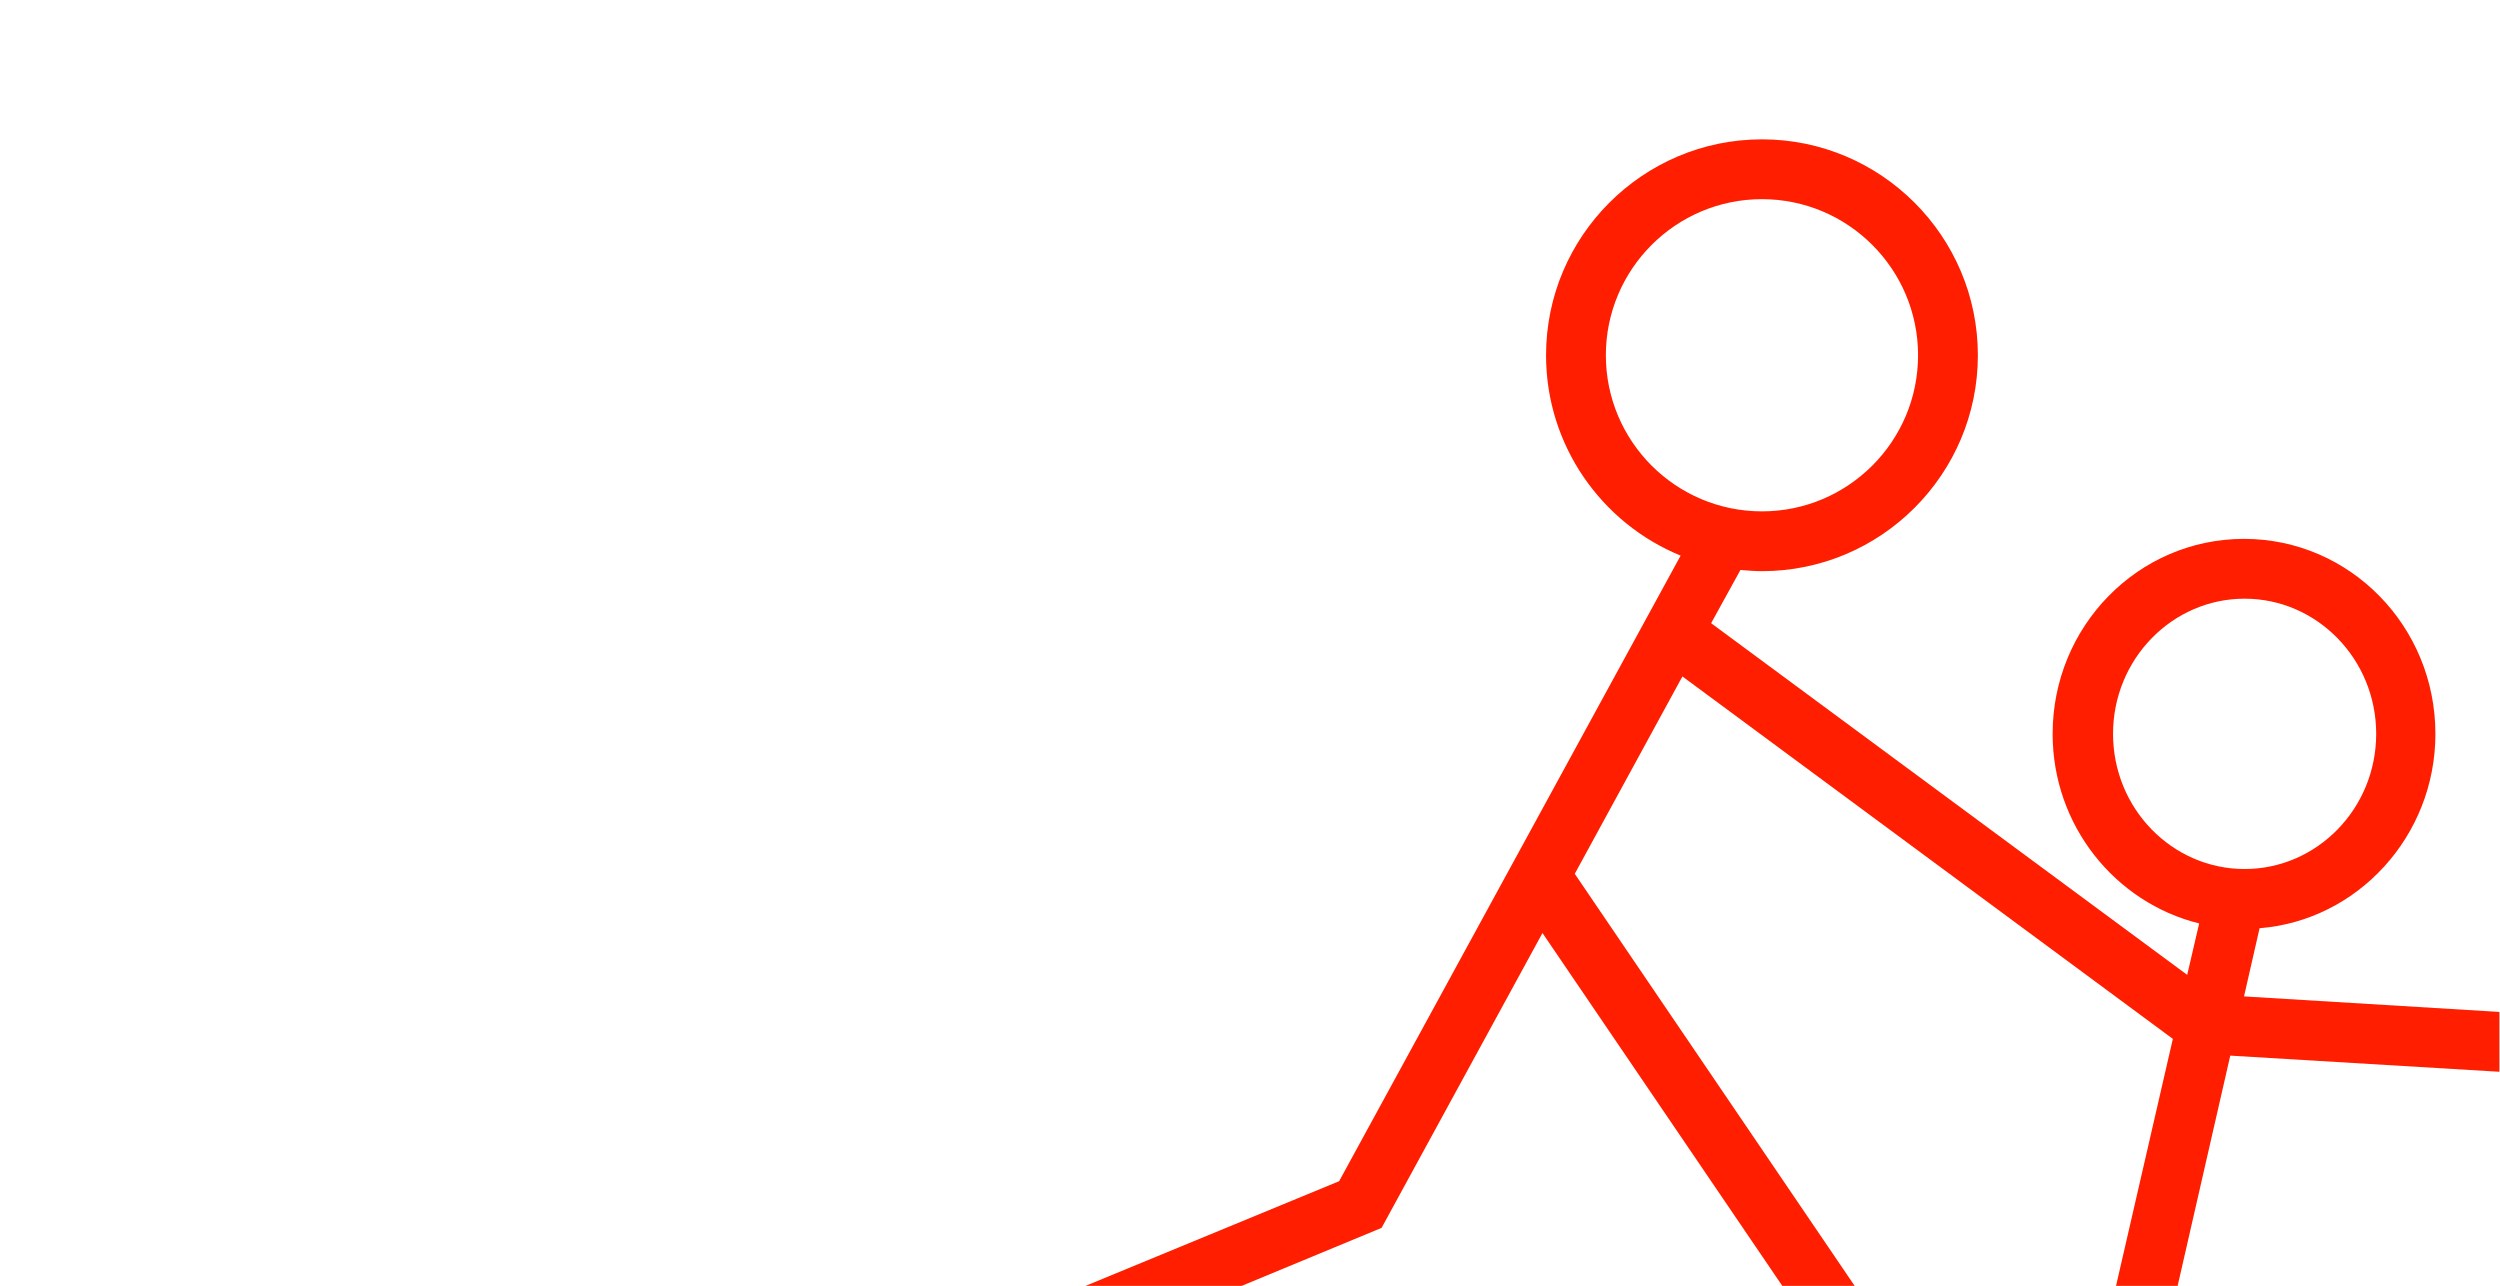
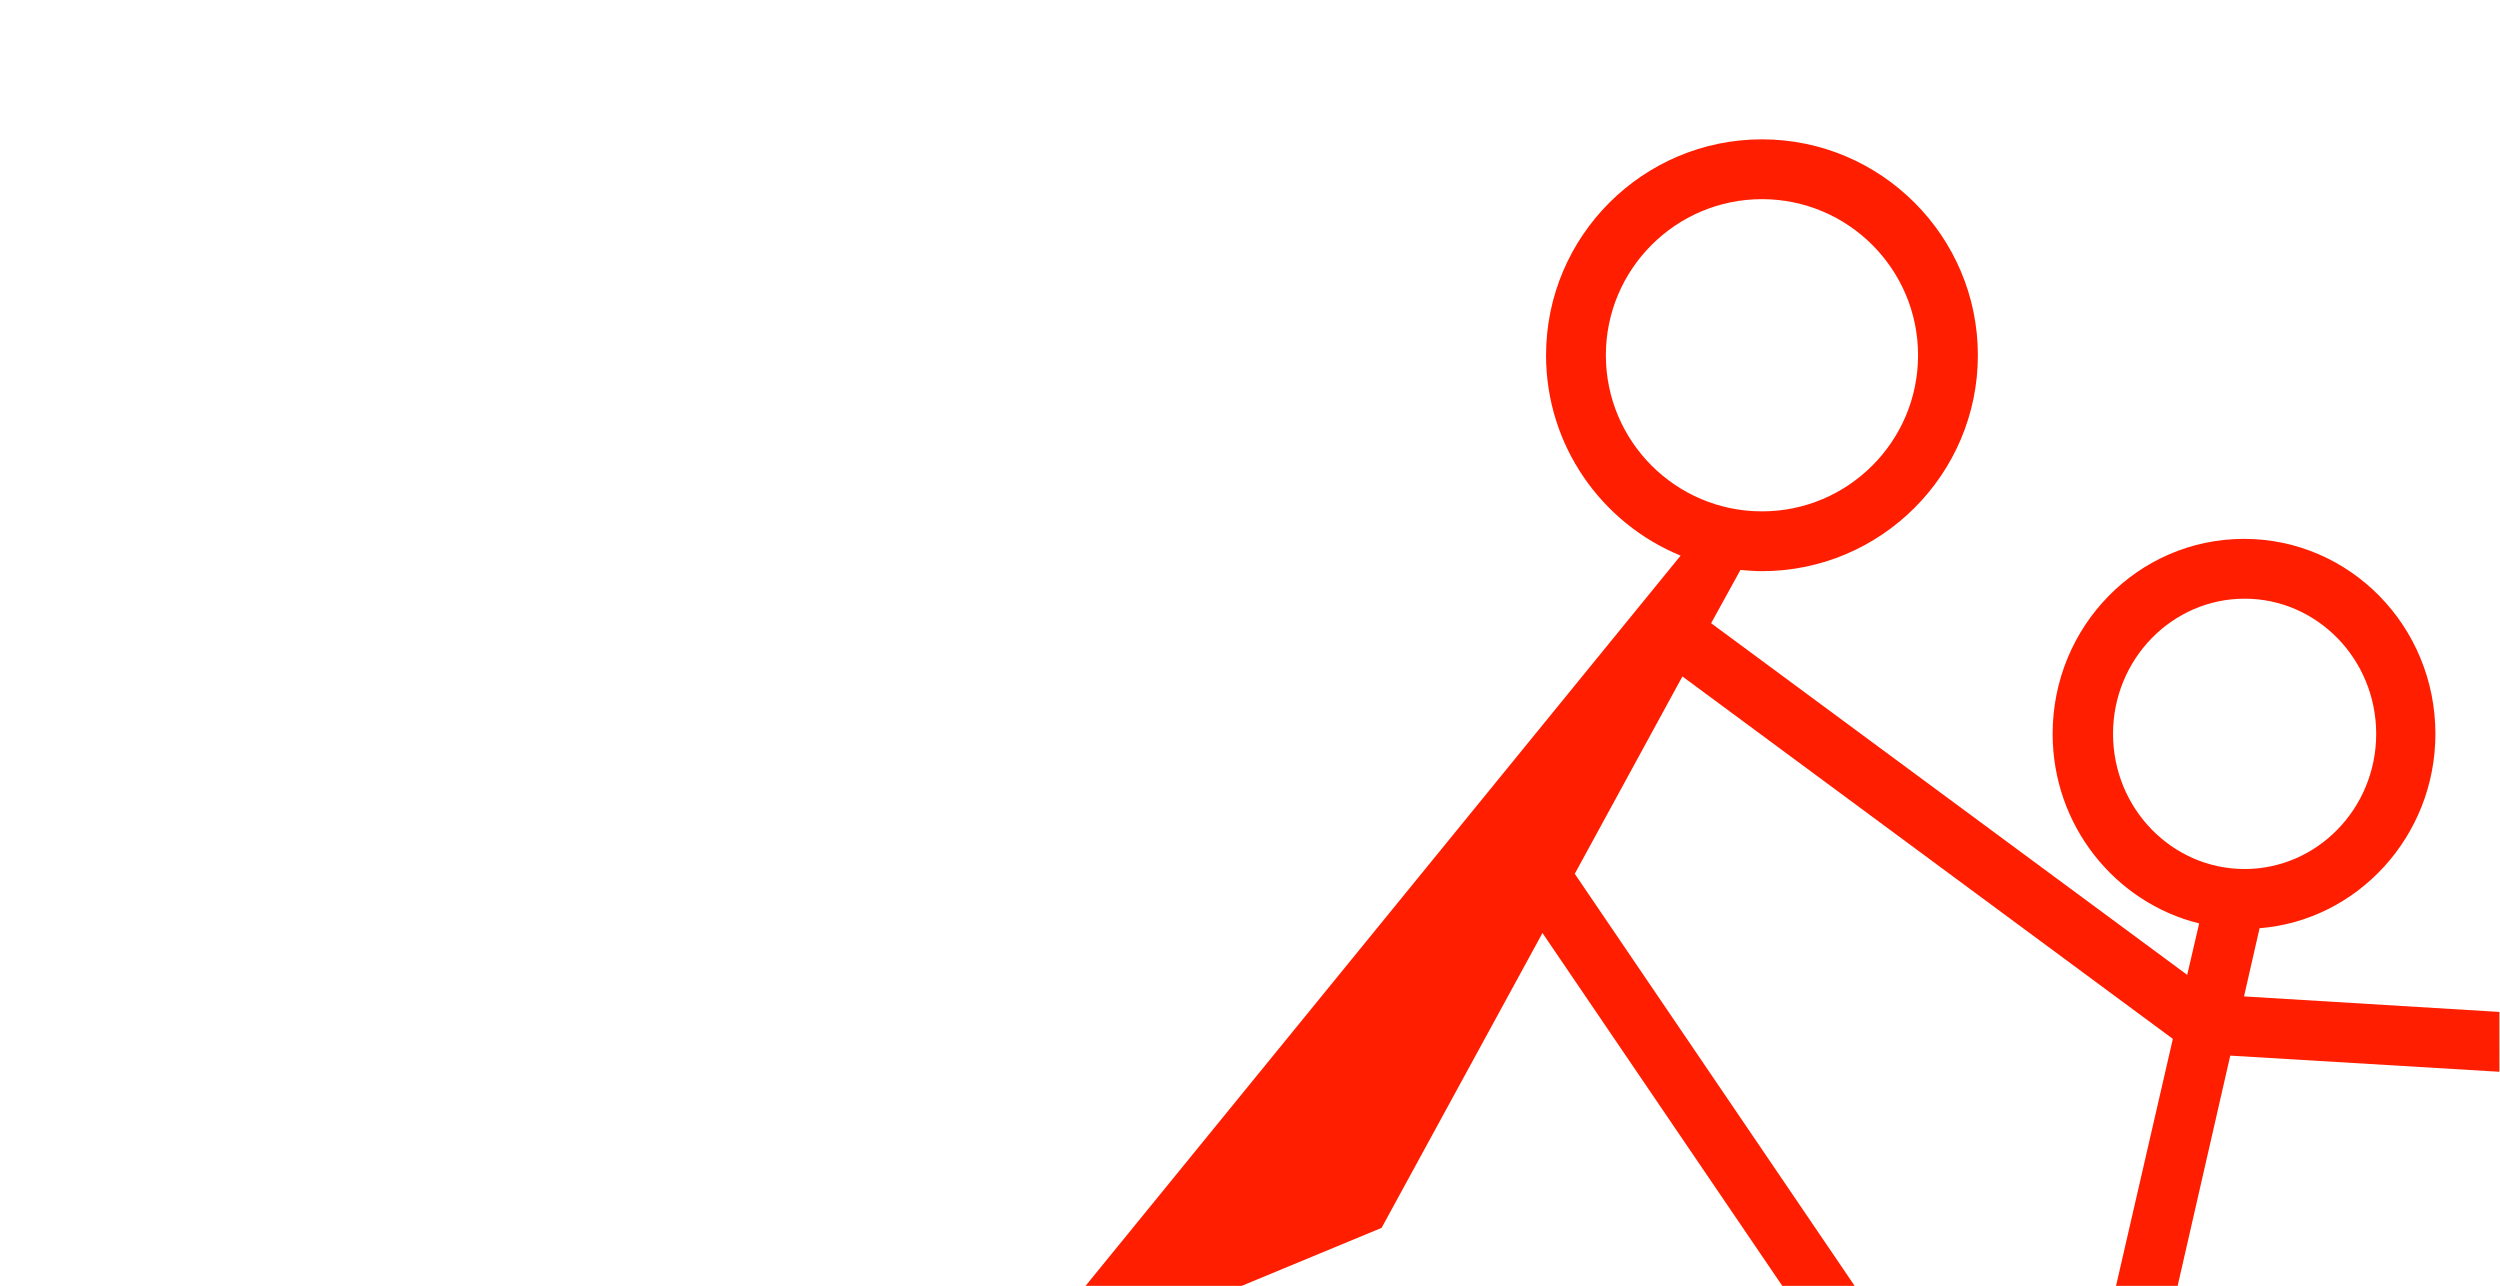
<svg xmlns="http://www.w3.org/2000/svg" version="1.1" id="themen_FLÄCHEN_cropped" x="0px" y="0px" viewBox="0 0 418 215" style="enable-background:new 0 0 418 215;" xml:space="preserve">
  <style type="text/css">
	.st0{fill:#FF1E00;}
</style>
  <g id="m01__x28_eltern_x29__Kopie_Kopie">
    <g>
-       <path class="st0" d="M418,169.2l-42.8-2.6l2.6-11.4c16.4-1.3,29.4-15.4,29.4-32.5c0-18-14.3-32.6-32-32.6s-32,14.6-32,32.6    c0,15.3,10.4,28.2,24.5,31.7l-2,8.6l-79.6-58.8l4.9-8.9c1.2,0.1,2.4,0.2,3.6,0.2c19.9,0,36.1-16.2,36.1-36.1s-16.2-36.1-36.1-36.1    c-19.9,0-36.1,16.2-36.1,36.1c0,15.1,9.3,28.1,22.5,33.5l-57.1,104.6L181.5,215h26.1l23.4-9.7l26.9-49.3l40.1,59h12.1l-46.8-68.9    l18-33l82,60.6l-9.5,41.3h10.3l8.8-38.5l45,2.7V169.2z M268.5,59.4c0-14.4,11.7-26.1,26.1-26.1s26.1,11.7,26.1,26.1    S309,85.5,294.6,85.5S268.5,73.8,268.5,59.4z M353.3,122.7c0-12.5,9.9-22.6,22-22.6s22,10.1,22,22.6s-9.9,22.6-22,22.6    S353.3,135.2,353.3,122.7z" />
+       <path class="st0" d="M418,169.2l-42.8-2.6l2.6-11.4c16.4-1.3,29.4-15.4,29.4-32.5c0-18-14.3-32.6-32-32.6s-32,14.6-32,32.6    c0,15.3,10.4,28.2,24.5,31.7l-2,8.6l-79.6-58.8l4.9-8.9c1.2,0.1,2.4,0.2,3.6,0.2c19.9,0,36.1-16.2,36.1-36.1s-16.2-36.1-36.1-36.1    c-19.9,0-36.1,16.2-36.1,36.1c0,15.1,9.3,28.1,22.5,33.5L181.5,215h26.1l23.4-9.7l26.9-49.3l40.1,59h12.1l-46.8-68.9    l18-33l82,60.6l-9.5,41.3h10.3l8.8-38.5l45,2.7V169.2z M268.5,59.4c0-14.4,11.7-26.1,26.1-26.1s26.1,11.7,26.1,26.1    S309,85.5,294.6,85.5S268.5,73.8,268.5,59.4z M353.3,122.7c0-12.5,9.9-22.6,22-22.6s22,10.1,22,22.6s-9.9,22.6-22,22.6    S353.3,135.2,353.3,122.7z" />
    </g>
  </g>
</svg>